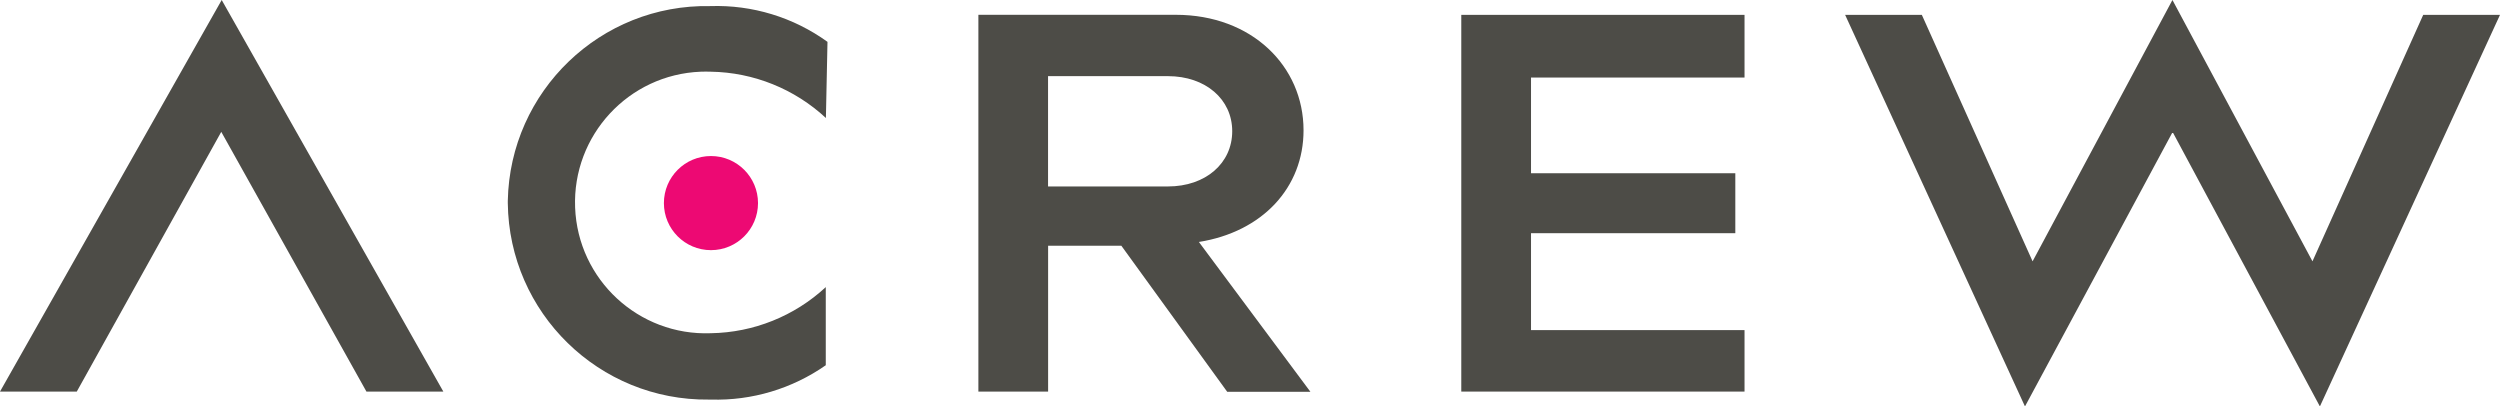
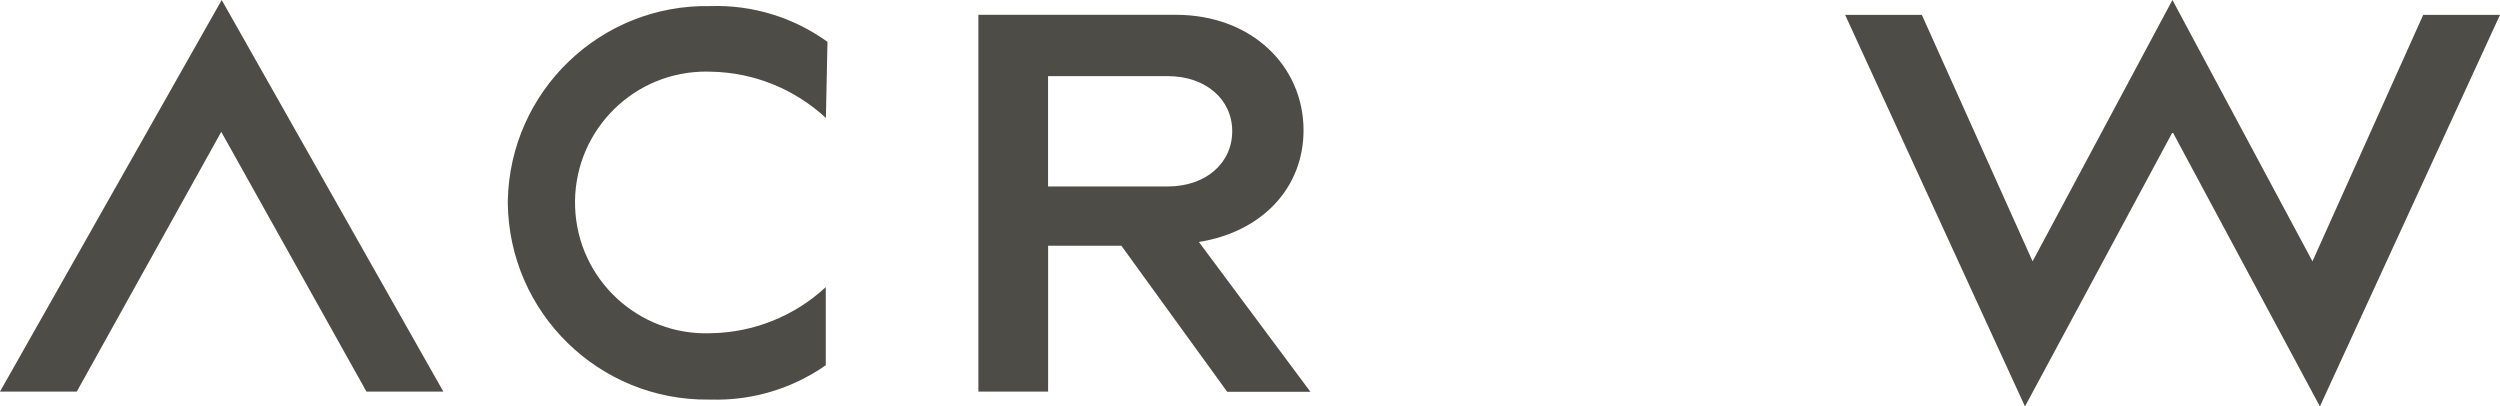
<svg xmlns="http://www.w3.org/2000/svg" id="uuid-10778feb-5e8f-4368-a6c6-7f16eb959622" data-name="Layer 1" width="393.66" height="64" viewBox="0 0 393.66 64">
  <defs>
    <style>
      .uuid-e333a18a-3a86-46f3-99f9-de9342722c0e {
        fill: #4d4c47;
      }

      .uuid-e333a18a-3a86-46f3-99f9-de9342722c0e, .uuid-e1629088-b537-46f5-bbba-1b464efbc0a4, .uuid-d9a944af-e4a0-444a-b295-1c1fff3deb64, .uuid-14c26552-6690-43f8-bea0-1cf13a73f2c9 {
        stroke-width: 0px;
      }

      .uuid-e1629088-b537-46f5-bbba-1b464efbc0a4 {
        fill: none;
      }

      .uuid-d9a944af-e4a0-444a-b295-1c1fff3deb64 {
        fill: #ed0973;
      }

      .uuid-14c26552-6690-43f8-bea0-1cf13a73f2c9 {
        fill: #53534a;
      }
    </style>
  </defs>
-   <path class="uuid-e1629088-b537-46f5-bbba-1b464efbc0a4" d="M194.03,20.67c0-5.04-4.21-8.67-10.12-8.67h-18.88v17.38h18.88c5.94,0,10.12-3.69,10.12-8.7Z" />
+   <path class="uuid-e1629088-b537-46f5-bbba-1b464efbc0a4" d="M194.03,20.67c0-5.04-4.21-8.67-10.12-8.67h-18.88v17.38h18.88Z" />
  <polygon class="uuid-14c26552-6690-43f8-bea0-1cf13a73f2c9" points="19.1 49.05 16.15 54.37 19.1 49.05 19.1 49.05" />
  <polygon class="uuid-e333a18a-3a86-46f3-99f9-de9342722c0e" points="57.7 61.66 69.81 61.66 34.91 0 0 61.66 12.09 61.66 34.84 20.76 57.7 61.66" />
  <path class="uuid-e333a18a-3a86-46f3-99f9-de9342722c0e" d="M79.96,31.98c.2,17.29,14.38,31.14,31.67,30.94.11,0,.21,0,.32,0,6.45.19,12.79-1.71,18.08-5.41v-12.3c-4.93,4.57-11.37,7.15-18.08,7.26-11.37.44-20.95-8.42-21.39-19.79-.44-11.37,8.42-20.95,19.79-21.39.53-.02,1.06-.02,1.59,0,6.73.11,13.18,2.71,18.11,7.29l.25-11.99c-5.36-3.87-11.85-5.85-18.45-5.63-17.27-.34-31.55,13.38-31.89,30.66,0,.13,0,.25,0,.38Z" />
  <path class="uuid-e333a18a-3a86-46f3-99f9-de9342722c0e" d="M205.26,20.51c0-10.09-8.15-18.18-20.11-18.18h-31.09v59.33h10.98v-22.97h11.53l16.67,23h13.1l-17.56-23.59c10.03-1.6,16.48-8.58,16.48-17.59ZM165.03,29.37V11.99h18.88c5.9,0,10.12,3.63,10.12,8.67s-4.18,8.7-10.12,8.7h-18.88Z" />
-   <polygon class="uuid-e333a18a-3a86-46f3-99f9-de9342722c0e" points="230.1 61.66 274.7 61.66 274.7 51.98 241.08 51.98 241.08 36.72 273.25 36.72 273.25 27.28 241.08 27.28 241.08 12.21 274.7 12.21 274.7 2.34 230.1 2.34 230.1 61.66" />
  <polygon class="uuid-e333a18a-3a86-46f3-99f9-de9342722c0e" points="381.57 2.34 364.13 41.15 342.08 0 320.06 41.15 302.62 2.34 290.54 2.34 318.86 64 342.11 20.79 365.3 64 393.66 2.34 381.57 2.34" />
-   <circle class="uuid-d9a944af-e4a0-444a-b295-1c1fff3deb64" cx="111.95" cy="31.98" r="7.41" />
</svg>